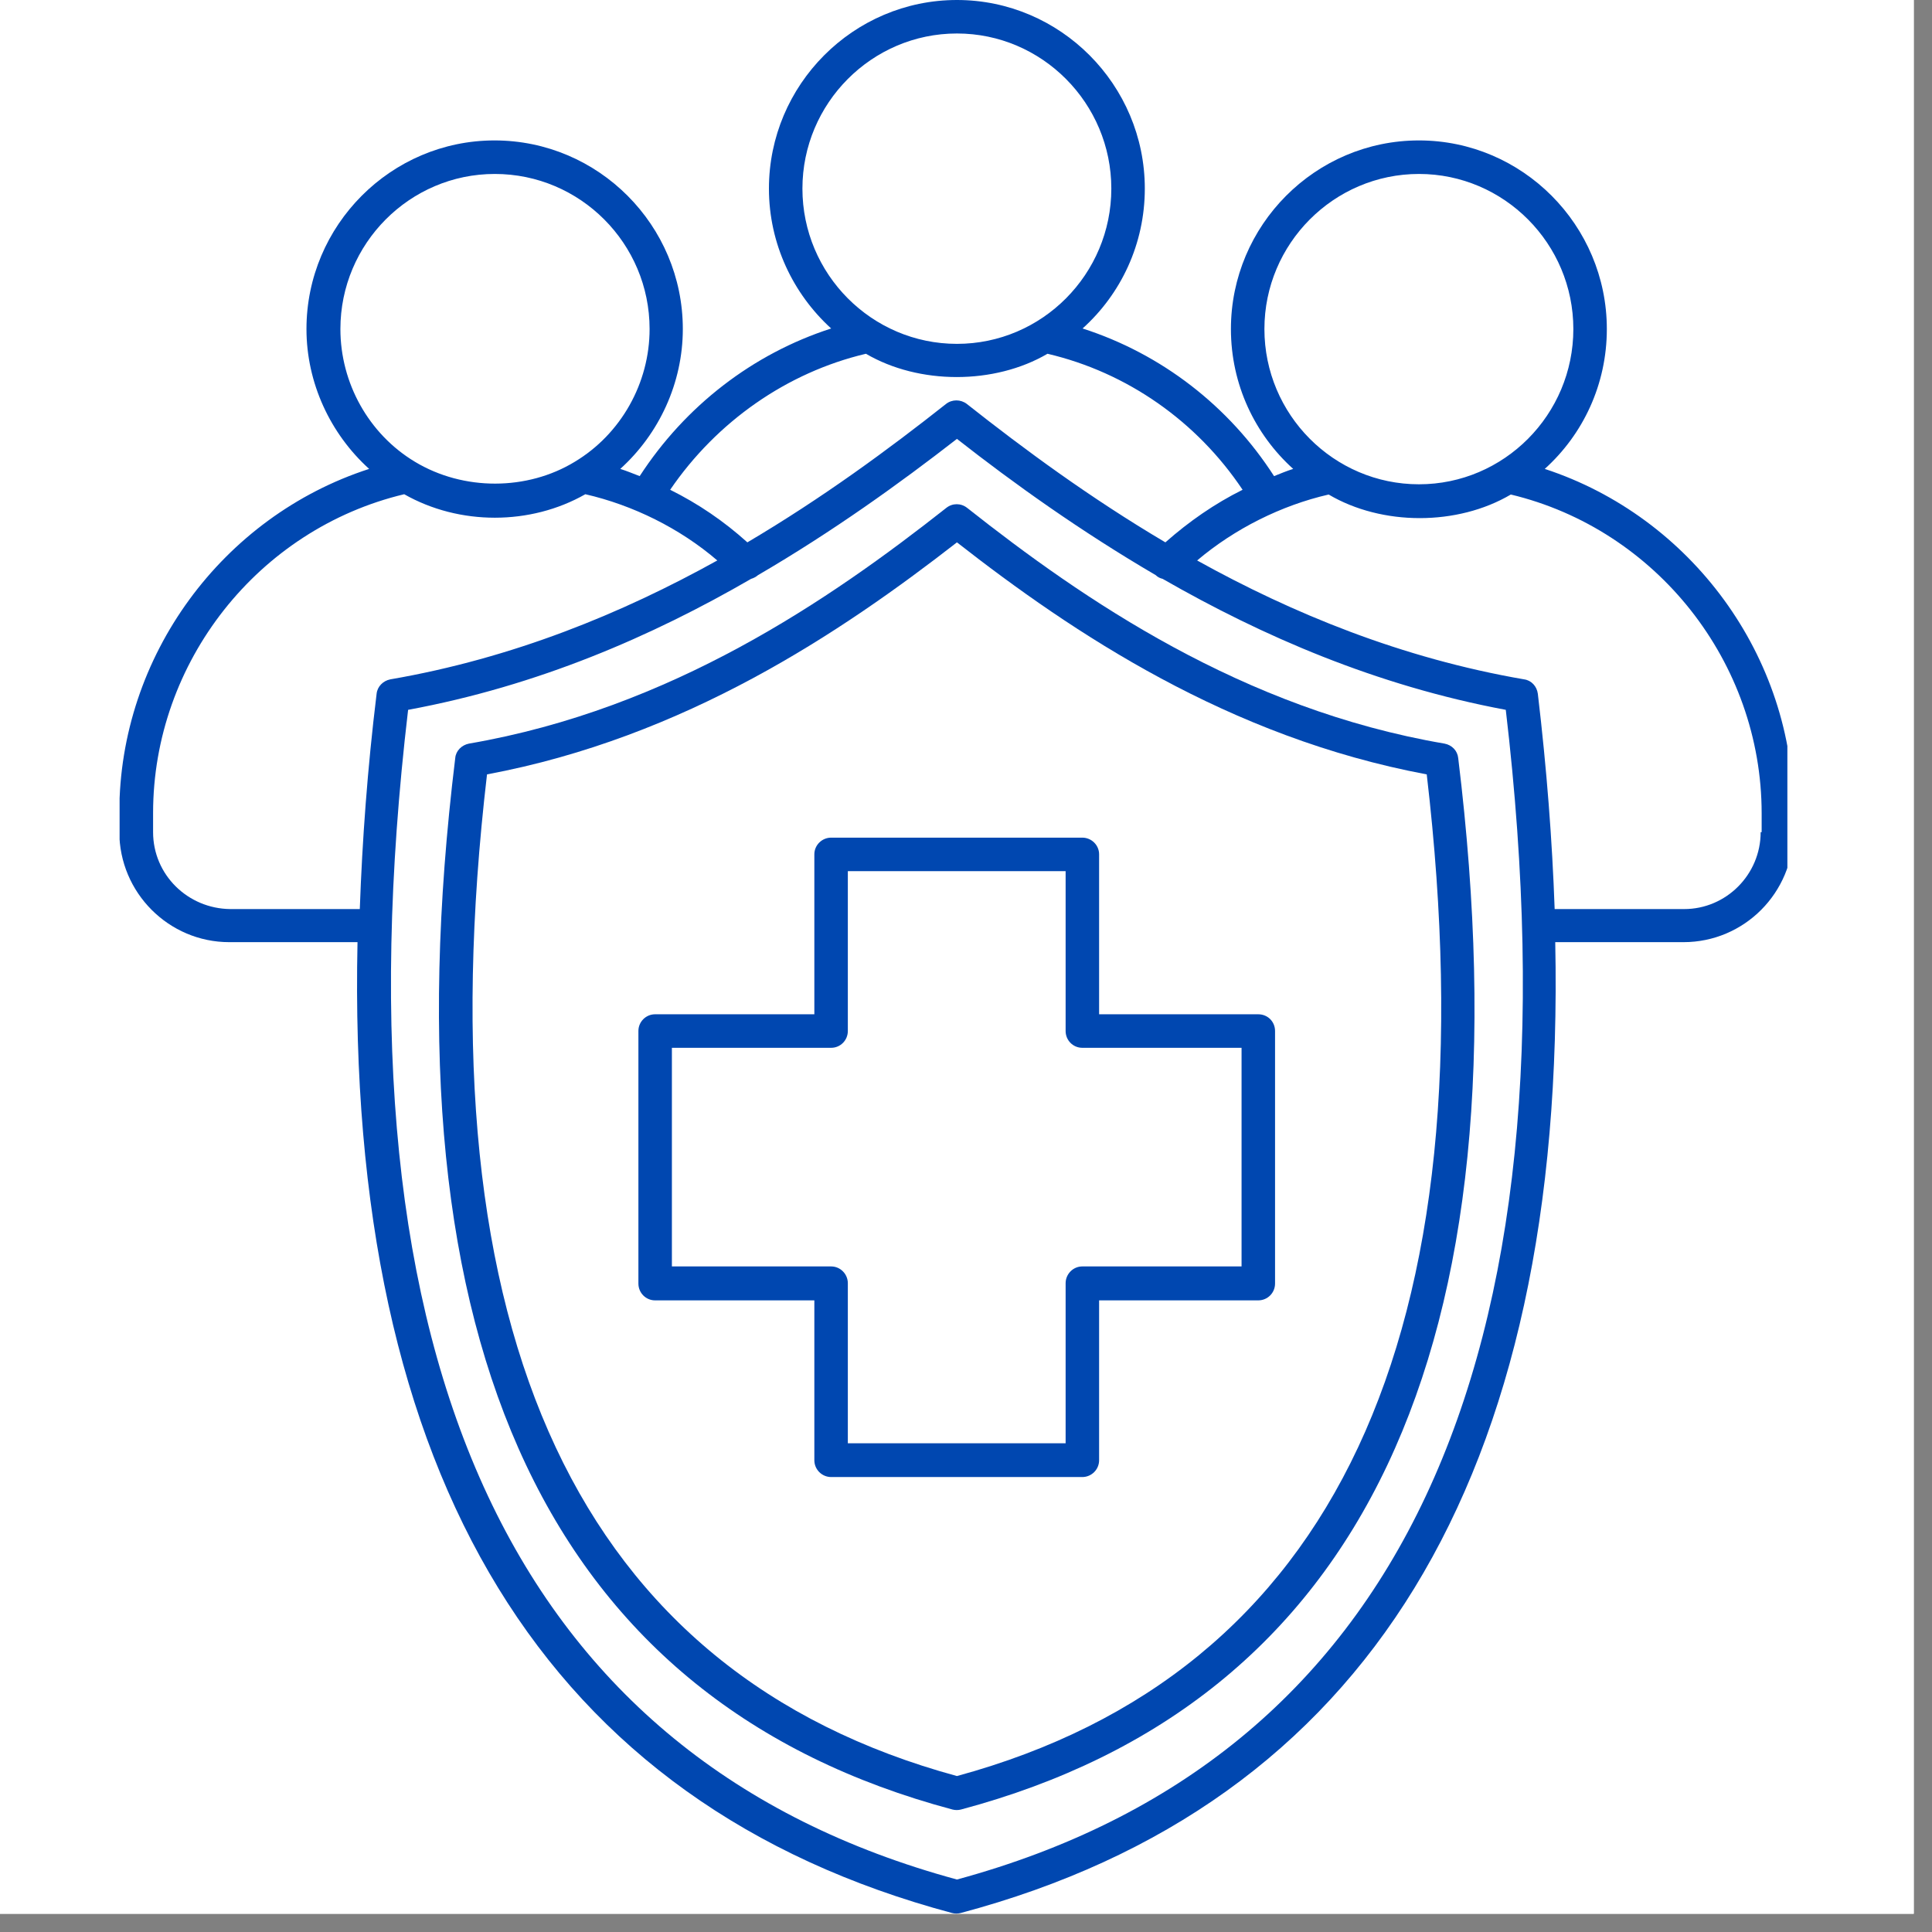
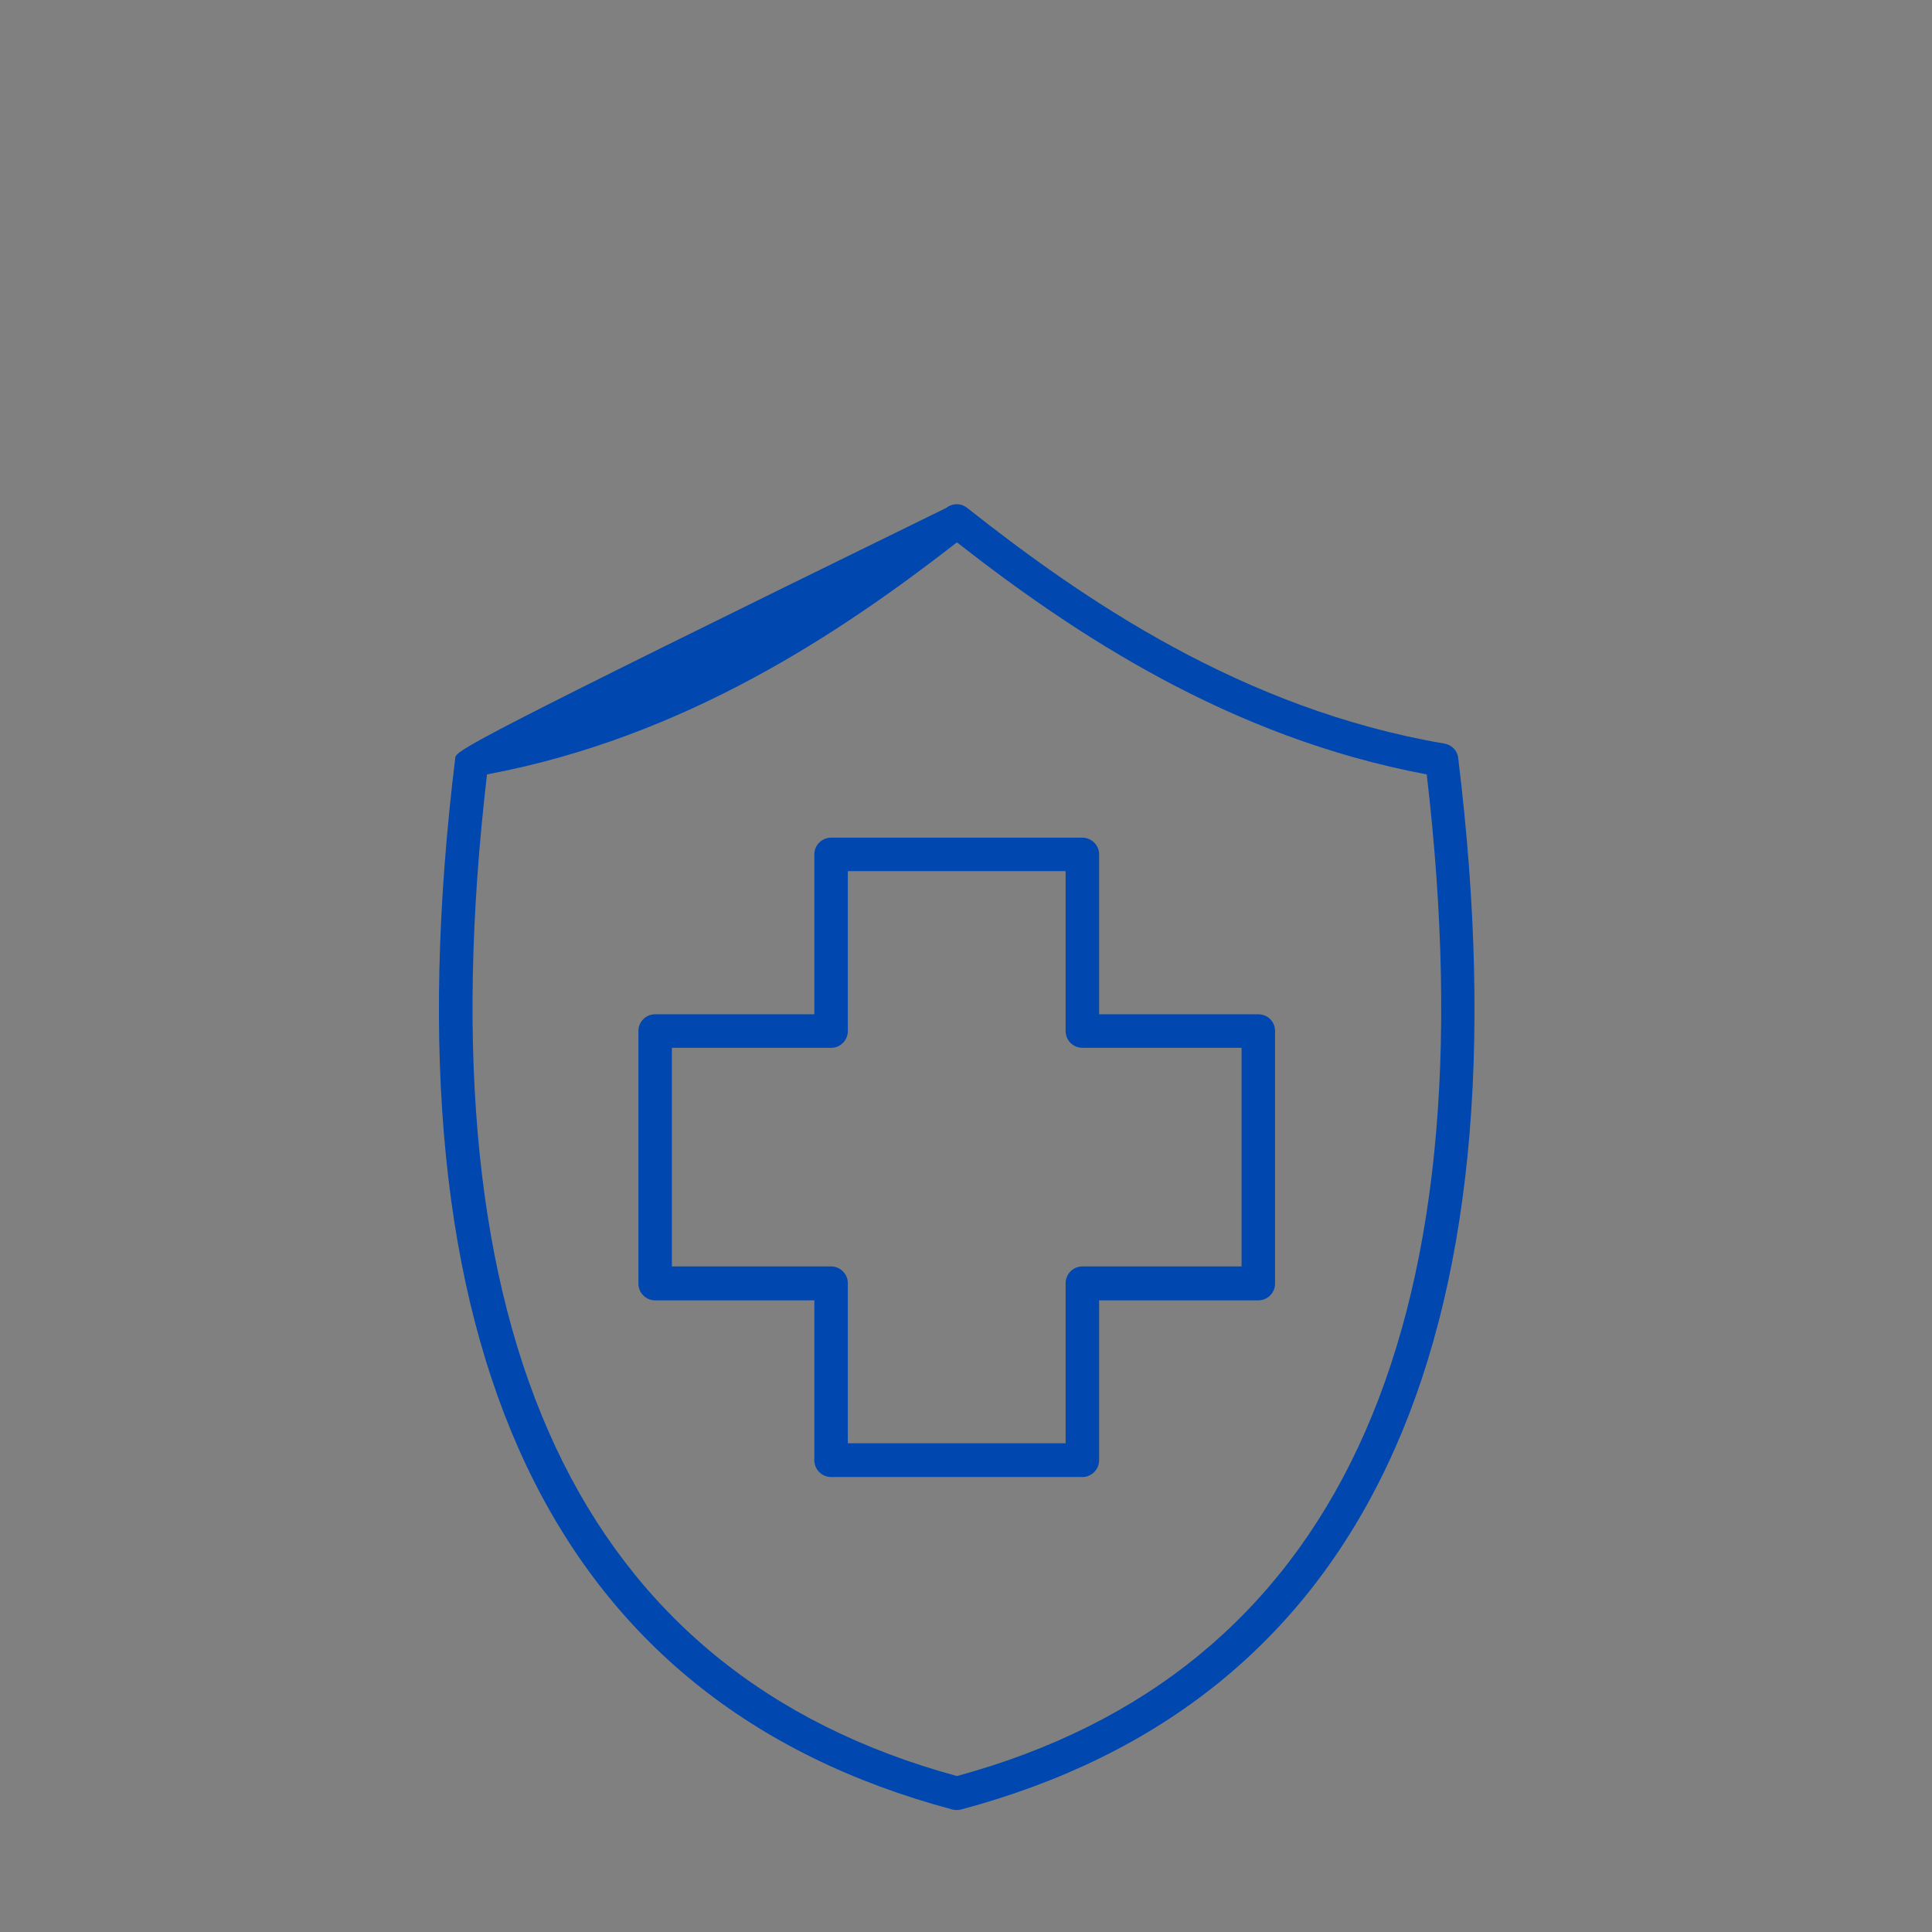
<svg xmlns="http://www.w3.org/2000/svg" width="70" zoomAndPan="magnify" viewBox="0 0 52.5 52.5" height="70" preserveAspectRatio="xMidYMid meet" version="1.0">
  <rect x="0" y="0" width="52.5" height="52.5" fill="#808080" stroke="none" />
  <defs>
    <clipPath id="c3298a8649">
-       <path d="M 0 0 L 52.004 0 L 52.004 52.004 L 0 52.004 Z M 0 0 " clip-rule="nonzero" />
-     </clipPath>
+       </clipPath>
    <clipPath id="1e0249d456">
      <path d="M 3.25 0 L 48.57 0 L 48.57 52 L 3.25 52 Z M 3.25 0 " clip-rule="nonzero" />
    </clipPath>
  </defs>
  <g clip-path="url(#c3298a8649)">
    <path fill="#ffffff" d="M 0 0 L 52.004 0 L 52.004 52.004 L 0 52.004 Z M 0 0 " fill-opacity="1" fill-rule="nonzero" />
-     <path fill="#ffffff" d="M 0 0 L 52.004 0 L 52.004 52.004 L 0 52.004 Z M 0 0 " fill-opacity="1" fill-rule="nonzero" />
  </g>
  <g clip-path="url(#1e0249d456)">
-     <path fill="#0047b0" d="M 41.977 12.742 C 43.016 11.805 43.664 10.449 43.664 8.941 C 43.664 6.121 41.371 3.816 38.559 3.816 C 35.742 3.816 33.449 6.121 33.449 8.941 C 33.449 10.449 34.102 11.805 35.141 12.742 C 34.965 12.797 34.789 12.871 34.621 12.938 C 33.395 11.031 31.555 9.613 29.418 8.926 C 30.461 7.988 31.109 6.629 31.109 5.125 C 31.109 2.305 28.816 0 26.004 0 C 23.188 0 20.895 2.305 20.895 5.125 C 20.895 6.629 21.555 7.988 22.586 8.926 C 20.457 9.613 18.621 11.031 17.383 12.938 C 17.207 12.871 17.031 12.797 16.855 12.742 C 17.914 11.785 18.555 10.402 18.555 8.941 C 18.555 6.121 16.262 3.816 13.438 3.816 C 10.625 3.816 8.328 6.121 8.328 8.941 C 8.328 10.402 8.973 11.785 10.031 12.742 C 6.047 14.031 3.242 17.82 3.242 22.082 L 3.242 22.602 C 3.242 24.258 4.586 25.602 6.23 25.602 L 9.715 25.602 C 9.406 40.172 14.832 49.031 25.871 51.984 C 25.945 52.004 26.031 52.004 26.105 51.984 C 37.145 49.043 42.559 40.172 42.262 25.602 L 45.746 25.602 C 47.398 25.602 48.734 24.258 48.734 22.602 L 48.734 22.082 C 48.754 17.832 45.949 14.043 41.977 12.742 Z M 34.359 8.941 C 34.359 6.621 36.246 4.727 38.559 4.727 C 40.871 4.727 42.754 6.621 42.754 8.941 C 42.754 11.266 40.871 13.16 38.559 13.16 C 36.246 13.16 34.359 11.266 34.359 8.941 Z M 21.805 5.125 C 21.805 2.805 23.691 0.91 26.004 0.91 C 28.316 0.91 30.199 2.805 30.199 5.125 C 30.199 7.449 28.316 9.344 26.004 9.344 C 23.691 9.344 21.805 7.449 21.805 5.125 Z M 23.531 9.613 C 24.973 10.457 27.023 10.457 28.465 9.613 C 30.629 10.121 32.523 11.449 33.766 13.309 C 33.004 13.688 32.309 14.172 31.668 14.738 C 29.625 13.531 27.824 12.203 26.273 10.977 C 26.105 10.848 25.871 10.848 25.707 10.977 C 24.156 12.203 22.352 13.531 20.309 14.738 C 19.668 14.16 18.973 13.688 18.211 13.309 C 19.473 11.461 21.379 10.121 23.531 9.613 Z M 9.25 8.941 C 9.25 6.621 11.133 4.727 13.445 4.727 C 15.77 4.727 17.652 6.621 17.652 8.941 C 17.652 10.41 16.875 11.793 15.621 12.547 C 14.328 13.336 12.594 13.344 11.273 12.547 C 10.02 11.793 9.25 10.41 9.25 8.941 Z M 4.16 22.613 L 4.16 22.094 C 4.16 17.988 7.02 14.375 10.984 13.43 C 12.48 14.281 14.414 14.281 15.906 13.43 C 17.199 13.727 18.473 14.355 19.492 15.23 C 16.902 16.668 13.938 17.887 10.605 18.461 C 10.41 18.5 10.254 18.656 10.234 18.852 C 9.984 20.895 9.844 22.836 9.777 24.703 L 6.258 24.703 C 5.098 24.691 4.16 23.766 4.16 22.613 Z M 26.004 51.074 C 14.004 47.816 8.988 37.129 11.09 19.289 C 14.617 18.637 17.711 17.293 20.41 15.73 C 20.477 15.711 20.543 15.676 20.598 15.629 C 22.633 14.441 24.441 13.141 26.004 11.926 C 27.562 13.148 29.375 14.441 31.406 15.629 C 31.461 15.684 31.52 15.711 31.594 15.73 C 34.297 17.281 37.387 18.629 40.918 19.289 C 43.016 37.129 38 47.816 26.004 51.074 Z M 47.844 22.613 C 47.844 23.766 46.906 24.703 45.766 24.703 L 42.246 24.703 C 42.18 22.836 42.031 20.895 41.789 18.852 C 41.762 18.648 41.613 18.488 41.418 18.461 C 38.086 17.887 35.121 16.668 32.531 15.23 C 33.551 14.367 34.816 13.734 36.105 13.438 C 37.555 14.293 39.605 14.293 41.055 13.438 C 45.012 14.387 47.871 17.996 47.871 22.102 L 47.871 22.613 Z M 47.844 22.613 " fill-opacity="1" fill-rule="nonzero" />
-   </g>
-   <path fill="#0047b0" d="M 39.254 20.207 C 33.758 19.27 29.43 16.289 26.281 13.801 C 26.113 13.668 25.883 13.668 25.715 13.801 C 22.559 16.289 18.238 19.262 12.742 20.207 C 12.547 20.246 12.387 20.402 12.371 20.598 C 10.41 36.645 14.961 46.258 25.883 49.172 C 25.957 49.191 26.039 49.191 26.113 49.172 C 37.035 46.258 41.586 36.645 39.625 20.598 C 39.605 20.402 39.457 20.246 39.254 20.207 Z M 26.004 48.262 C 15.742 45.469 11.449 36.309 13.234 21.043 C 18.609 20.039 22.855 17.188 26.004 14.738 C 29.152 17.199 33.395 20.039 38.77 21.043 C 40.555 36.309 36.266 45.469 26.004 48.262 Z M 26.004 48.262 " fill-opacity="1" fill-rule="nonzero" />
+     </g>
+   <path fill="#0047b0" d="M 39.254 20.207 C 33.758 19.27 29.43 16.289 26.281 13.801 C 26.113 13.668 25.883 13.668 25.715 13.801 C 12.547 20.246 12.387 20.402 12.371 20.598 C 10.41 36.645 14.961 46.258 25.883 49.172 C 25.957 49.191 26.039 49.191 26.113 49.172 C 37.035 46.258 41.586 36.645 39.625 20.598 C 39.605 20.402 39.457 20.246 39.254 20.207 Z M 26.004 48.262 C 15.742 45.469 11.449 36.309 13.234 21.043 C 18.609 20.039 22.855 17.188 26.004 14.738 C 29.152 17.199 33.395 20.039 38.77 21.043 C 40.555 36.309 36.266 45.469 26.004 48.262 Z M 26.004 48.262 " fill-opacity="1" fill-rule="nonzero" />
  <path fill="#0047b0" d="M 34.191 27.562 L 29.867 27.562 L 29.867 23.215 C 29.867 22.965 29.66 22.762 29.41 22.762 L 22.586 22.762 C 22.336 22.762 22.129 22.965 22.129 23.215 L 22.129 27.562 L 17.801 27.562 C 17.551 27.562 17.348 27.766 17.348 28.016 L 17.348 34.879 C 17.348 35.133 17.551 35.336 17.801 35.336 L 22.129 35.336 L 22.129 39.68 C 22.129 39.934 22.336 40.137 22.586 40.137 L 29.41 40.137 C 29.66 40.137 29.867 39.934 29.867 39.68 L 29.867 35.336 L 34.191 35.336 C 34.445 35.336 34.648 35.133 34.648 34.879 L 34.648 28.016 C 34.648 27.766 34.453 27.562 34.191 27.562 Z M 33.738 34.414 L 29.41 34.414 C 29.16 34.414 28.957 34.621 28.957 34.871 L 28.957 39.219 L 23.039 39.219 L 23.039 34.871 C 23.039 34.621 22.836 34.414 22.586 34.414 L 18.258 34.414 L 18.258 28.473 L 22.586 28.473 C 22.836 28.473 23.039 28.27 23.039 28.016 L 23.039 23.672 L 28.957 23.672 L 28.957 28.016 C 28.957 28.27 29.16 28.473 29.41 28.473 L 33.738 28.473 Z M 33.738 34.414 " fill-opacity="1" fill-rule="nonzero" />
</svg>